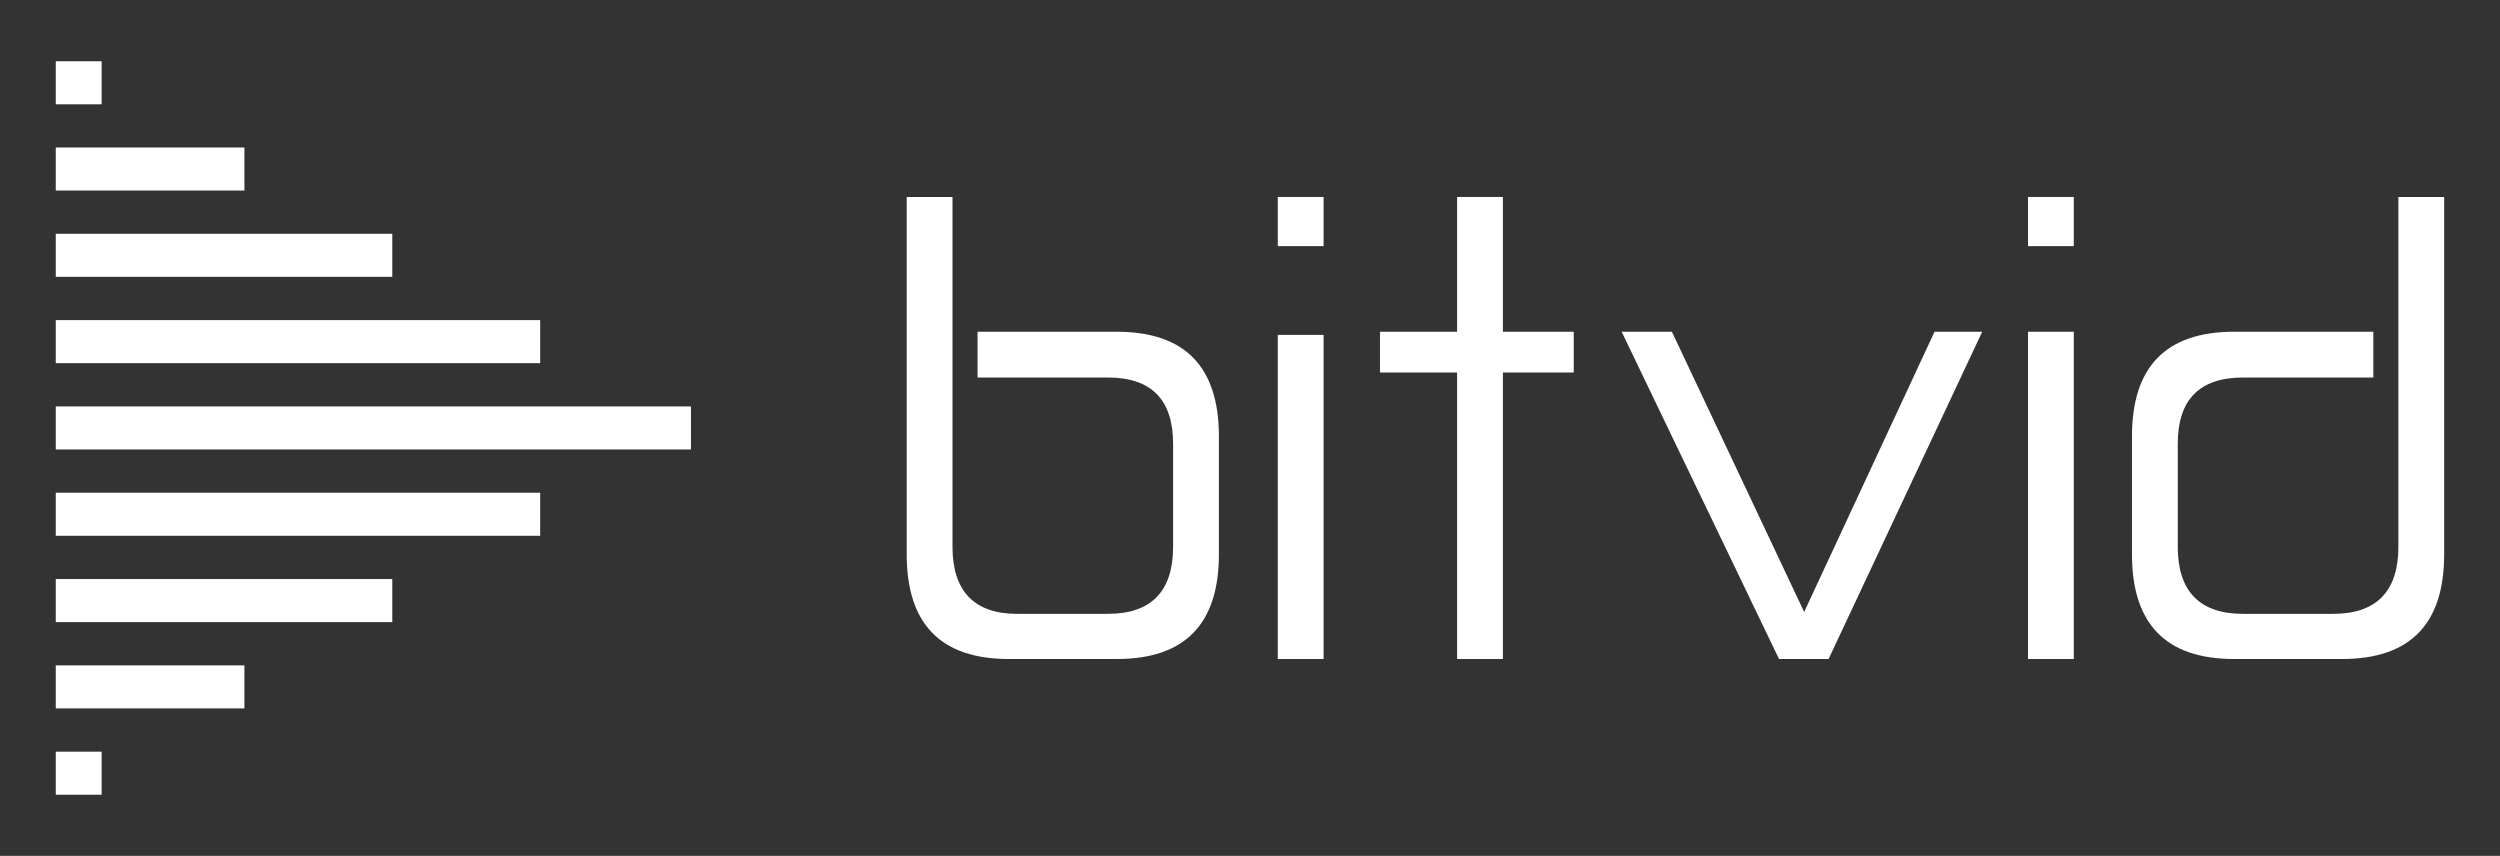
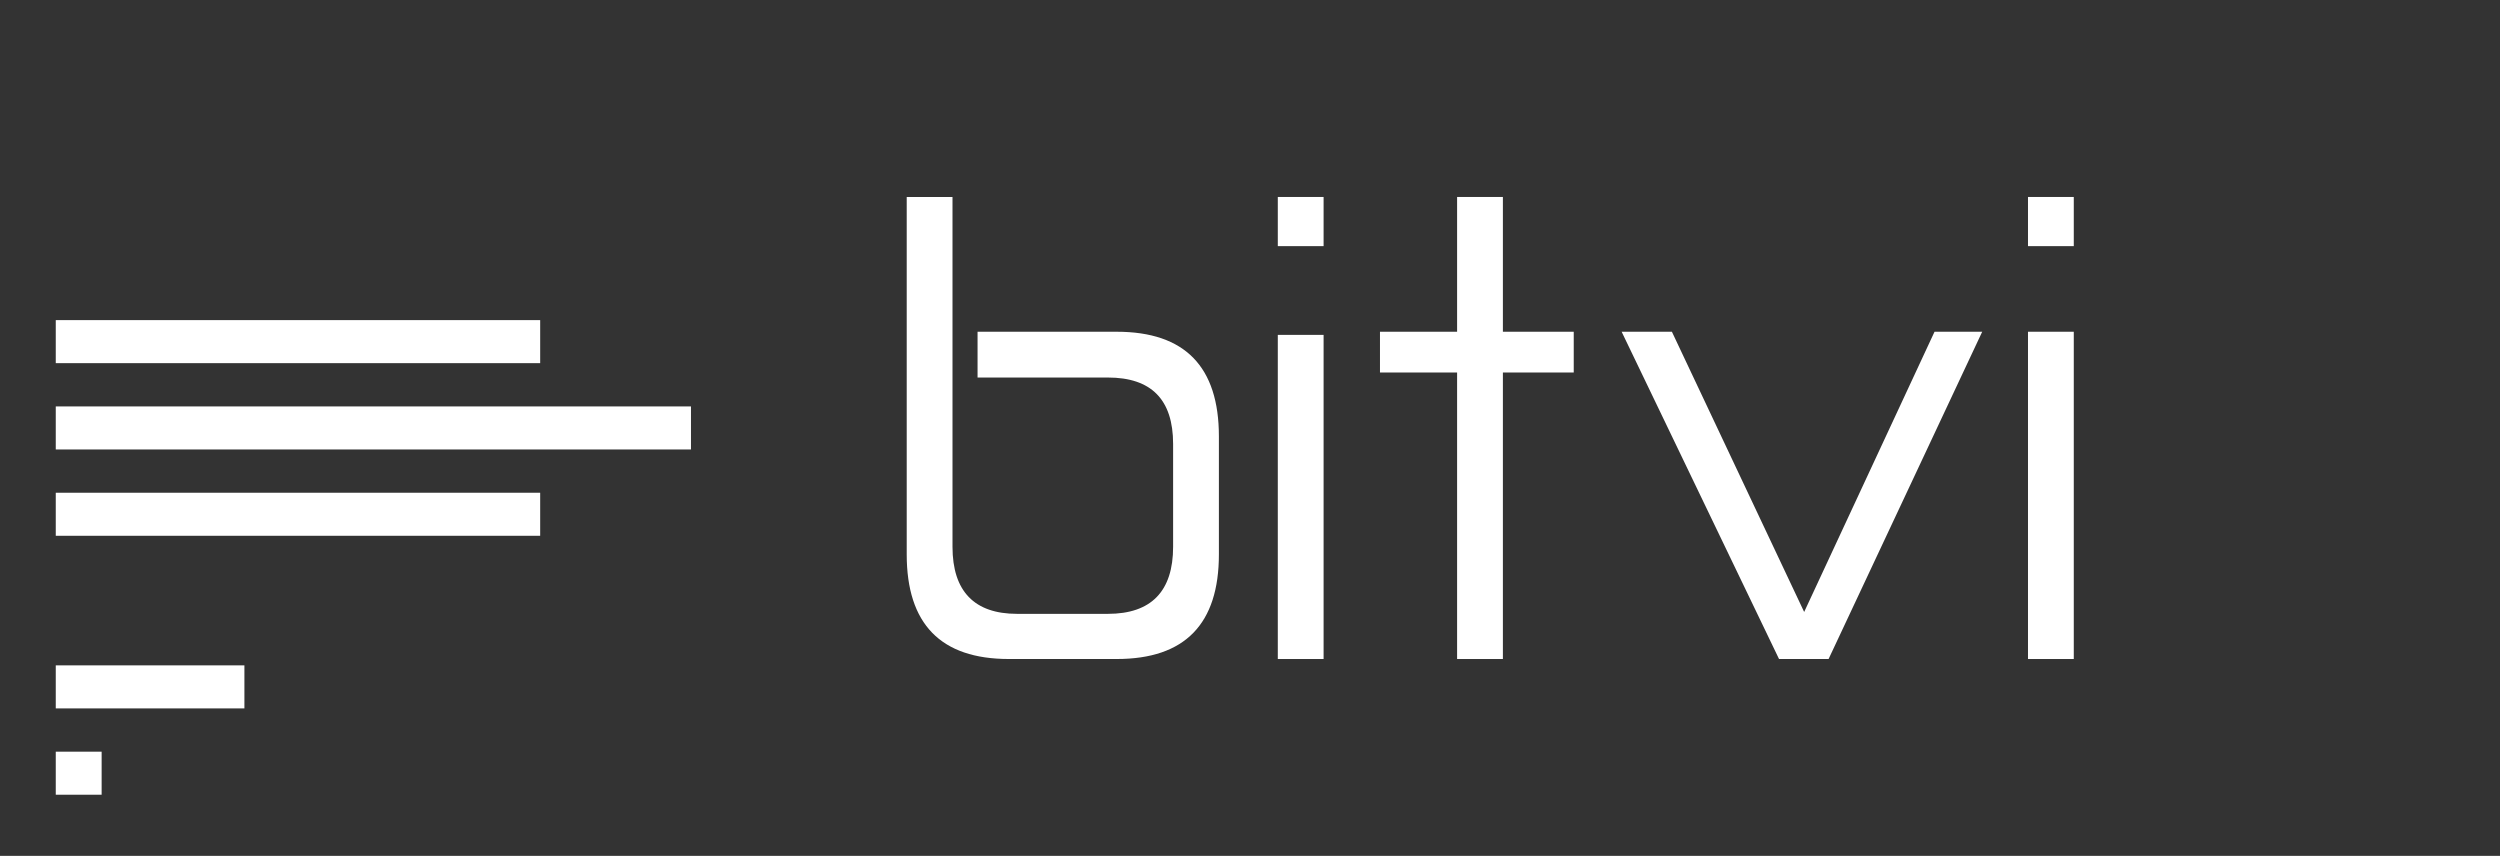
<svg xmlns="http://www.w3.org/2000/svg" id="Layer_1" data-name="Layer 1" viewBox="0 0 318.32 108.98">
  <rect x="0" y="0" width="318.32" height="108.98" fill="#333333" stroke="none" />
  <defs>
    <style>
      .cls-1 {
        fill: #fff;
      }
    </style>
  </defs>
  <g>
-     <rect class="cls-1" x="7.1" y="7.8" width="5.84" height="5.48" />
-     <rect class="cls-1" x="7.1" y="18.78" width="24.02" height="5.48" />
-     <rect class="cls-1" x="7.1" y="29.77" width="42.85" height="5.48" />
    <rect class="cls-1" x="7.1" y="40.76" width="61.68" height="5.48" />
    <rect class="cls-1" x="7.1" y="51.75" width="80.88" height="5.48" />
    <rect class="cls-1" x="7.1" y="62.74" width="61.68" height="5.48" />
-     <rect class="cls-1" x="7.1" y="73.73" width="42.85" height="5.48" />
    <rect class="cls-1" x="7.1" y="84.72" width="24.02" height="5.48" />
    <rect class="cls-1" x="7.1" y="95.71" width="5.84" height="5.48" />
  </g>
  <g>
    <path class="cls-1" d="M121.28,25.08v44.54c0,5.67,2.79,8.54,8.22,8.54h11.57c5.51,0,8.3-2.87,8.3-8.54v-13.09c0-5.67-2.79-8.46-8.3-8.46h-16.6v-5.83h17.72c8.7,0,13.01,4.47,13.01,13.33v15.01c0,8.86-4.31,13.33-13.01,13.33h-13.73c-8.7,0-13.01-4.47-13.01-13.33V25.08h5.83Z" />
    <path class="cls-1" d="M168.53,25.08v6.26h-5.83v-6.26h5.83ZM168.53,42.64v41.27h-5.83v-41.27h5.83Z" />
    <path class="cls-1" d="M191.36,25.08v17.16h9.02v5.19h-9.02v36.48h-5.83v-36.48h-9.82v-5.19h9.82v-17.16h5.83Z" />
    <path class="cls-1" d="M212.88,42.24l16.84,35.68,16.6-35.68h6.07l-19.56,41.67h-6.31l-20.04-41.67h6.39Z" />
    <path class="cls-1" d="M264.05,25.08v6.26h-5.83v-6.26h5.83ZM264.05,42.24v41.67h-5.83v-41.67h5.83Z" />
-     <path class="cls-1" d="M311.21,25.08v45.5c0,8.86-4.31,13.33-13.01,13.33h-13.73c-8.7,0-13.01-4.47-13.01-13.33v-15.01c0-8.86,4.31-13.33,13.01-13.33h17.72v5.83h-16.6c-5.51,0-8.3,2.79-8.3,8.46v13.09c0,5.67,2.79,8.54,8.3,8.54h11.49c5.51,0,8.3-2.87,8.3-8.54V25.08h5.83Z" />
  </g>
</svg>